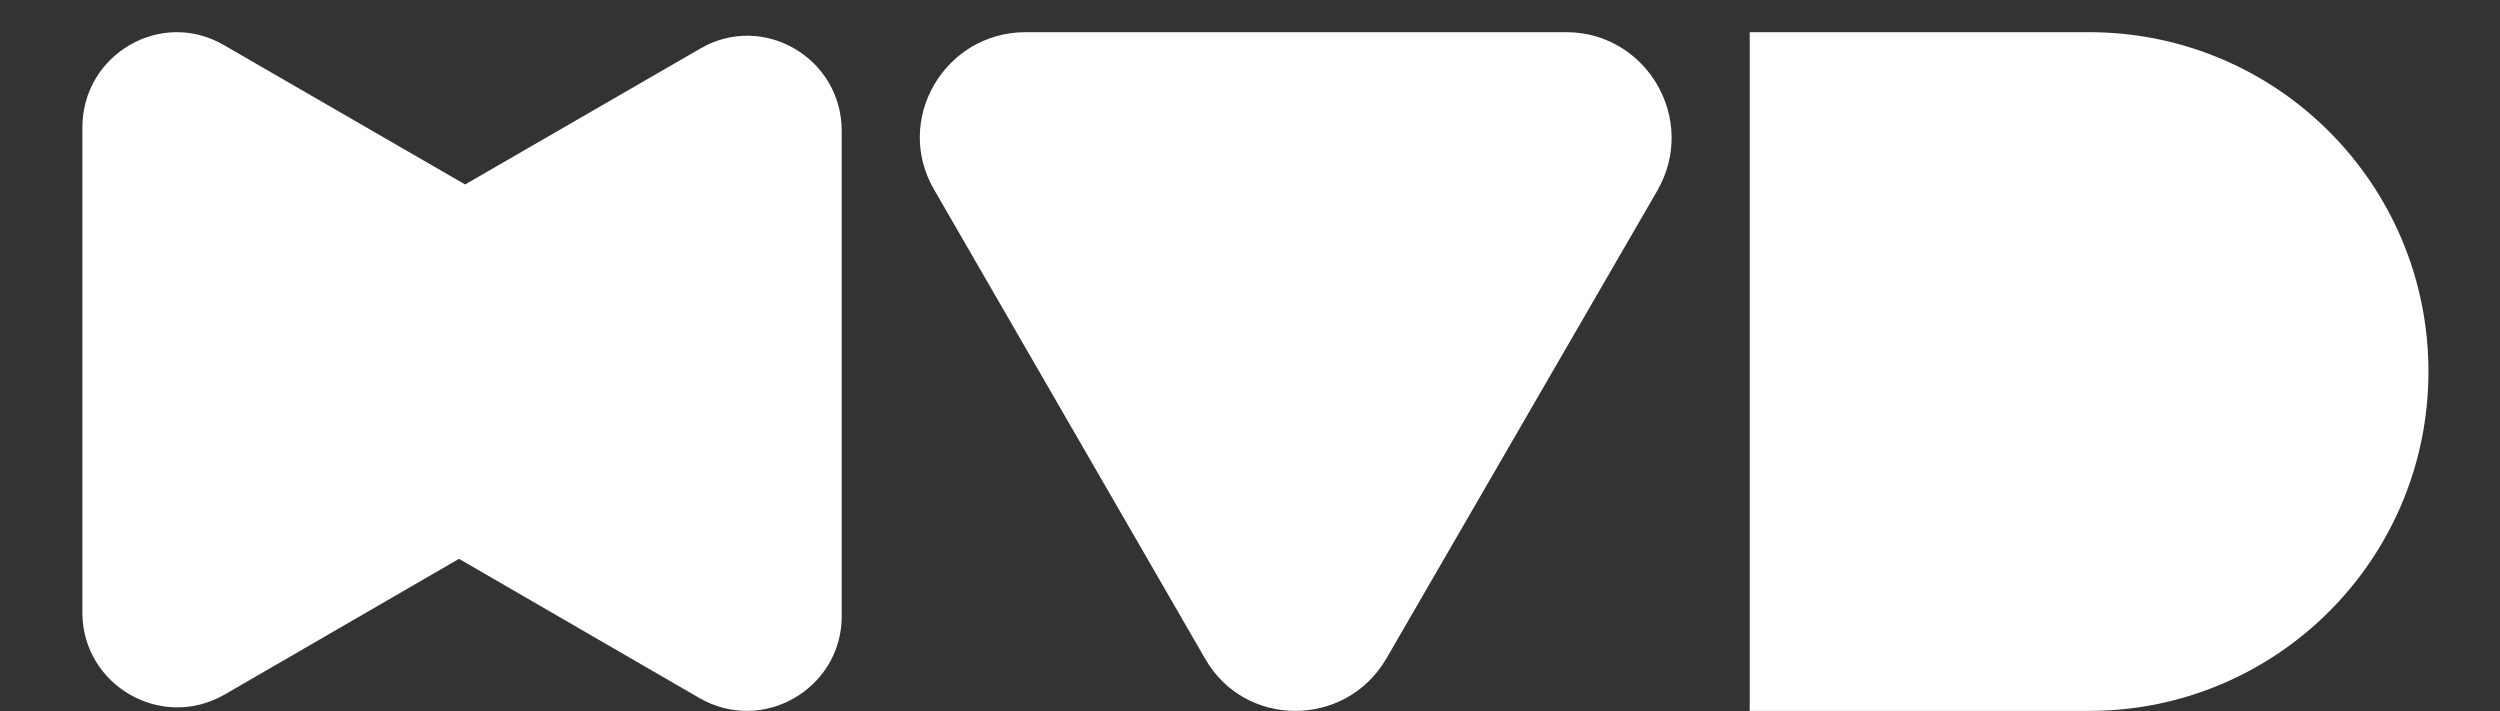
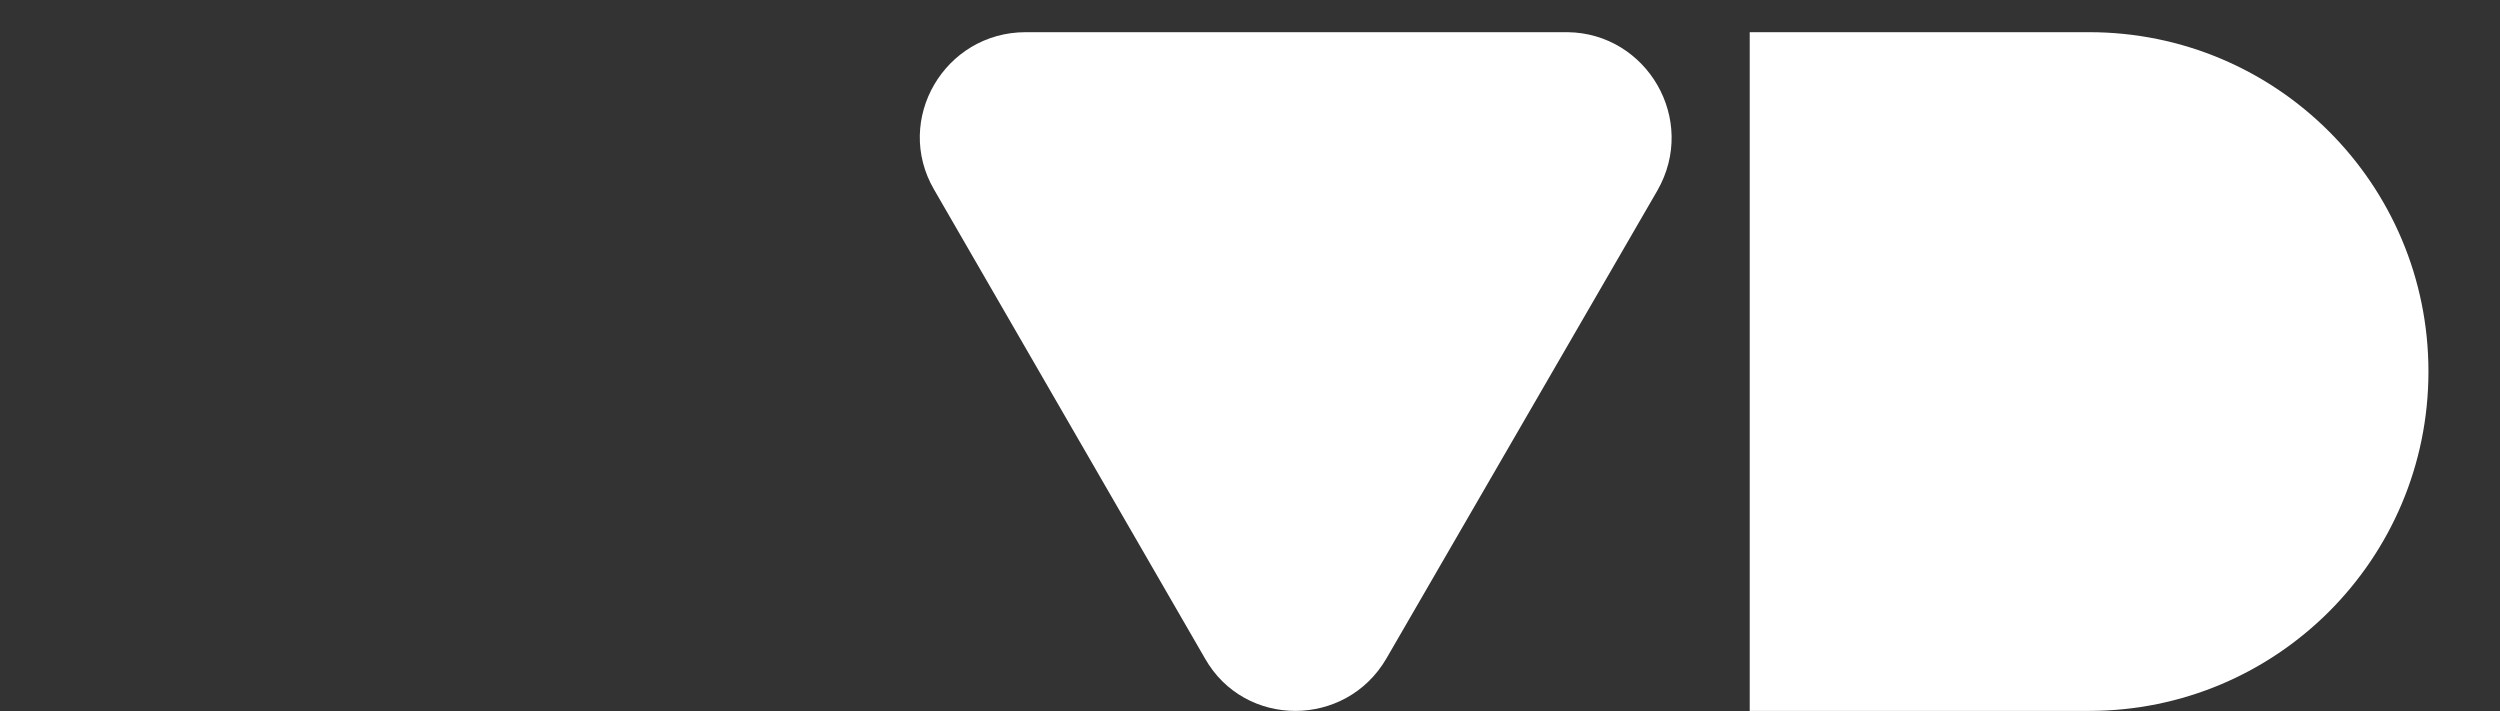
<svg xmlns="http://www.w3.org/2000/svg" width="4096.00" height="1165.00" viewBox="0 0 4096.0 1165.0">
  <rect x="0" y="0" width="4096.0" height="1165.0" fill="#333333" stroke="none" />
  <g transform="scale(1.001 1.001) translate(2048.0 582.104)">
    <path d="M664.67,-270.142 C731.197,-386.137 647.612,-527.719 517.971,-529.425 L-369.049,-529.425 C-502.102,-529.425 -585.687,-386.137 -519.16,-271.848 L-75.65,495.765 C-10.83,610.054 154.634,610.054 221.16,495.765 L664.67,-270.142 Z " fill="#ffffff" fill-opacity="1.00" />
-     <path d="M-1286.73,-280.18 L-1681.82,-508.454 C-1784.45,-568.198 -1913.13,-493.135 -1913.13,-373.647 L-1913.13,422.942 C-1911.6,539.367 -1784.45,614.43 -1680.28,554.686 L-1296.72,332.578 L-903.175,560.468 C-799.006,620.212 -671.858,545.149 -670.326,428.724 L-670.326,-367.865 C-670.326,-487.353 -799.006,-562.416 -901.643,-502.672 L-1286.73,-280.18 L-1286.73,-280.18 Z " fill="#ffffff" fill-opacity="1.00" />
    <path d="M815.884,581.482 L1371.34,581.482 C1678.3,581.482 1926.79,332.989 1926.79,26.028 C1926.79,-280.933 1678.3,-529.425 1371.34,-529.425 L815.884,-529.425 L815.884,581.482 L815.884,581.482 Z " fill="#ffffff" fill-opacity="1.00" />
  </g>
</svg>